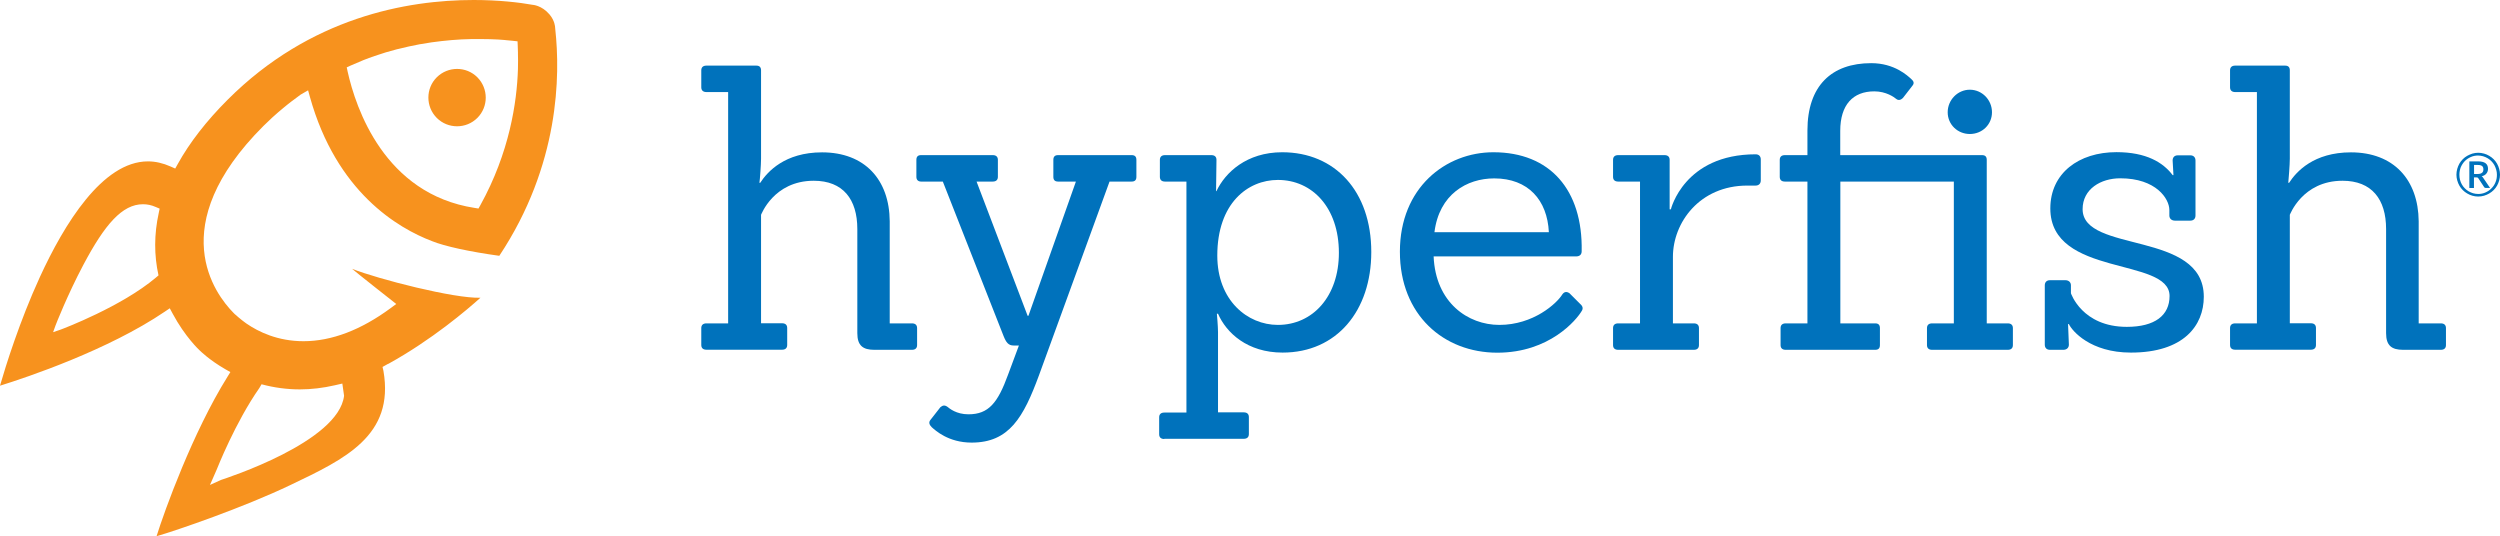
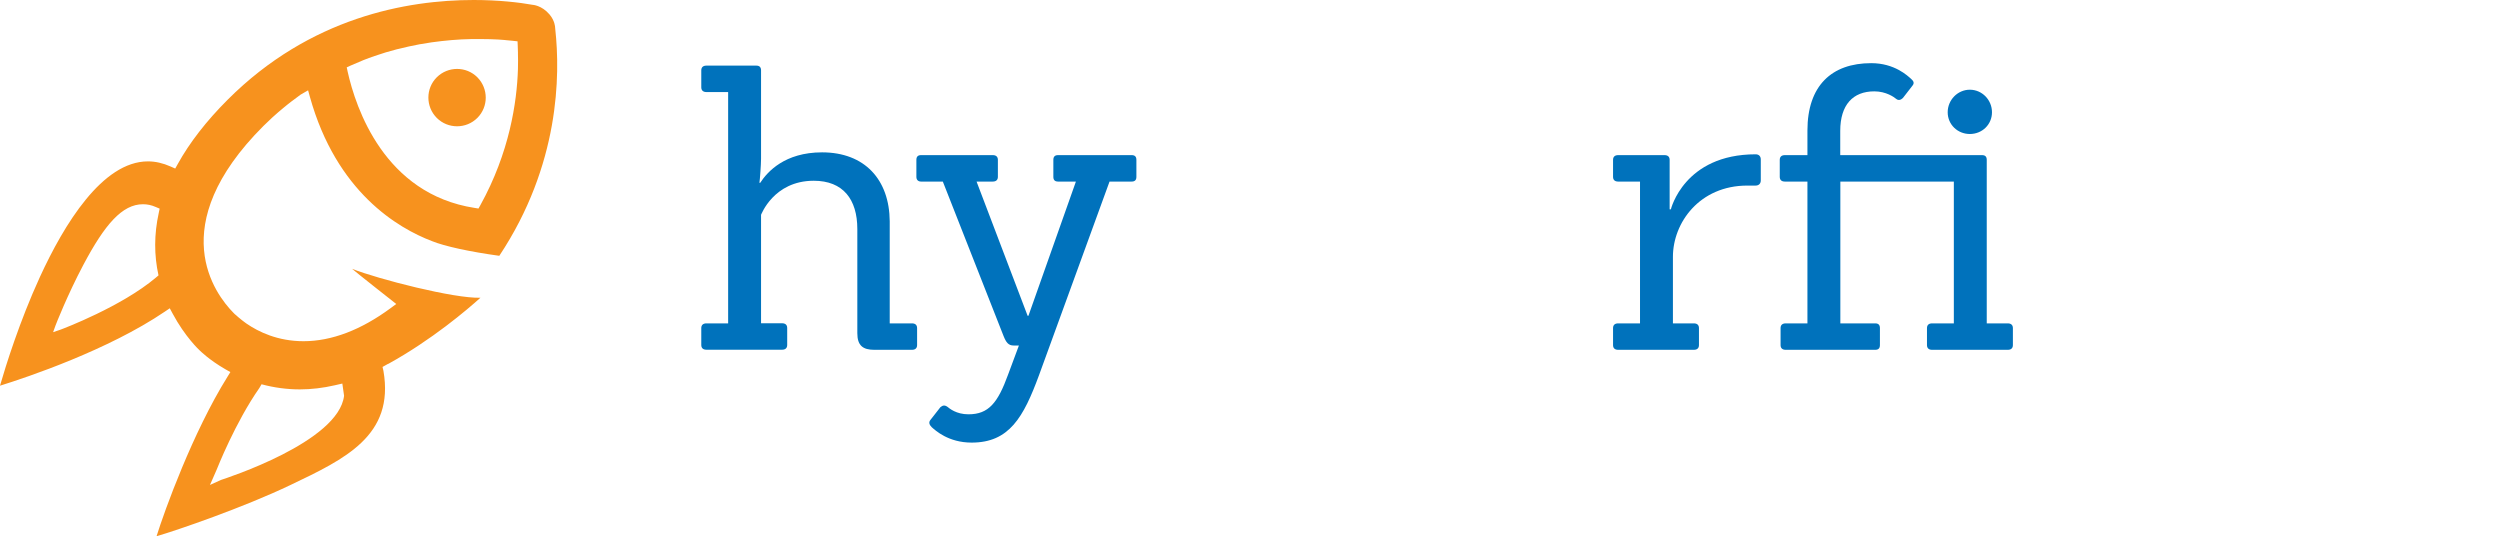
<svg xmlns="http://www.w3.org/2000/svg" version="1.1" id="Layer_1" x="0px" y="0px" viewBox="0 0 243.84 52.29" style="enable-background:new 0 0 243.84 52.29;" xml:space="preserve">
  <style type="text/css">
	.st0{fill:#F7921E;}
	.st1{fill:#0072BC;}
</style>
  <g>
    <path class="st0" d="M46.56,11.5c1.09-1.09,1.09-2.86,0-3.96c-1.09-1.09-2.86-1.09-3.96,0c-1.09,1.09-1.09,2.86,0,3.96   C43.69,12.59,45.47,12.59,46.56,11.5z M26.57,11.45l0.17-0.15c0.25-0.22,0.5-0.45,0.75-0.65l0.12-0.1   c0.27-0.23,0.55-0.45,0.85-0.68l0.03-0.02c0.27-0.21,0.54-0.41,0.83-0.62l0.73-0.42l0.18,0.65c2.59,9.27,8.57,12.79,11.91,14.06   c1.23,0.5,3.66,1.03,6.56,1.43c5.89-8.87,5.95-17.63,5.46-22.09l-0.02-0.22c0,0-0.02-0.62-0.55-1.24   c-0.76-0.89-1.64-0.93-1.64-0.93C50.67,0.24,48.64,0,46.2,0c-6.51,0-15.96,1.69-23.99,9.72c-2.07,2.07-3.72,4.19-4.88,6.29   l-0.24,0.43l-0.45-0.2c-0.74-0.33-1.48-0.5-2.21-0.5c-4.44,0-8.18,6.14-10.54,11.28C1.9,31.36,0.54,35.75,0,37.62   c2.67-0.83,10.57-3.49,16.07-7.22l0.49-0.33l0.28,0.52c1.2,2.25,2.6,3.56,2.64,3.59c0.01,0.01,0.91,0.92,2.51,1.84l0.48,0.27   l-0.29,0.47c-3.37,5.4-6.13,13.04-6.91,15.54c1.97-0.57,8.45-2.79,13.05-4.99c5.35-2.55,10.17-4.83,9.08-11.13l-0.09-0.39l0.5-0.28   l0.08-0.03c4.21-2.32,7.7-5.29,8.97-6.44c-2.54,0.09-9.93-1.8-12.52-2.82c0.39,0.35,4.31,3.43,4.31,3.43l-0.53,0.39   c-2.91,2.15-5.78,3.24-8.52,3.24c-2.51,0-4.39-0.92-5.53-1.7c0,0-0.16-0.11-0.22-0.16c0,0-0.17-0.12-0.25-0.19   c0,0-0.14-0.11-0.17-0.14c-0.03-0.02-0.16-0.13-0.22-0.18l-0.12-0.11c-0.05-0.04-0.1-0.09-0.15-0.13l0,0h-0.01l-0.16-0.16   c-1.78-1.8-6.85-8.45,2.92-18.22C25.98,12,26.28,11.72,26.57,11.45z M34.21,6.39c0.36-0.16,0.73-0.32,1.13-0.48l0.09-0.04   c0.73-0.29,1.48-0.54,2.22-0.77l0.04-0.01c0.35-0.1,0.7-0.2,1.04-0.29l0.1-0.02c0.69-0.18,1.41-0.33,2.14-0.47l0.08-0.01   c0.32-0.06,0.64-0.11,0.98-0.16l0.06-0.01c0.63-0.09,1.29-0.16,1.95-0.22l0.14-0.01c0.28-0.02,0.56-0.04,0.87-0.06l0.04,0   c0.3-0.02,0.6-0.02,0.89-0.03l0.09,0c0.2,0,0.39,0,0.59,0l0.34,0c0.24,0,0.48,0.01,0.71,0.01l0.06,0c0.25,0.01,0.5,0.02,0.74,0.03   l0.17,0.01c0.18,0.01,0.35,0.02,0.53,0.04l0.18,0.02c0.21,0.02,0.43,0.04,0.63,0.06l0.46,0.05l0.02,0.46   c0.01,0.19,0.02,0.4,0.02,0.61l0,0.16c0,0.21,0.01,0.42,0.01,0.66c0,0.25,0,0.5-0.01,0.75l0,0.06c-0.1,3.22-0.82,8.14-3.67,13.29   l-0.18,0.32l-0.37-0.06c-8.81-1.36-11.6-9.75-12.39-13.29l-0.09-0.42L34.21,6.39z M15.48,20.79c-0.45,2.05-0.46,4.09-0.02,6.07   l-0.26,0.22c-3.34,2.82-9.04,4.98-9.29,5.07L5.18,32.4l0.23-0.64c0.04-0.12,1.18-3.02,2.7-5.89c2.11-3.99,3.81-5.95,5.84-5.95   c0.42,0,0.83,0.09,1.22,0.26l0.4,0.17L15.48,20.79z M25.3,37.84l0.21-0.36c1.22,0.33,2.48,0.5,3.74,0.5c1.12,0,2.27-0.14,3.4-0.4   l0.74-0.17l0.17,1.19c-0.53,4.52-11.54,8.05-12,8.21l-1.08,0.49l0.64-1.46C21.21,45.63,22.94,41.22,25.3,37.84z" />
    <path class="st1" d="M85.28,34.12c-1.12,0-1.66-0.42-1.66-1.62V22.34c0-2.9-1.39-4.71-4.25-4.71c-3.94,0-5.14,3.36-5.14,3.32v10.58   h2.05c0.31,0,0.5,0.15,0.5,0.46v1.66c0,0.31-0.19,0.46-0.5,0.46H68.9c-0.31,0-0.5-0.15-0.5-0.46V32c0-0.31,0.19-0.46,0.5-0.46h2.12   V8.98H68.9c-0.31,0-0.5-0.16-0.5-0.46V6.86c0-0.31,0.19-0.46,0.5-0.46h4.87c0.3,0,0.46,0.15,0.46,0.46v8.61   c0,0.58-0.11,2.09-0.16,2.36h0.08c0.7-1.08,2.4-2.97,6.03-2.97c4.17,0,6.57,2.67,6.6,6.72v9.96h2.17c0.31,0,0.5,0.15,0.5,0.46v1.66   c0,0.31-0.19,0.46-0.5,0.46H85.28z" />
    <path class="st1" d="M99.38,33.7h-0.51c-0.5,0-0.73-0.27-1-0.96l-5.91-15.03h-2.12c-0.27,0-0.46-0.15-0.46-0.46v-1.66   c0-0.31,0.15-0.46,0.46-0.46h6.99c0.31,0,0.5,0.15,0.5,0.46v1.66c0,0.31-0.19,0.46-0.5,0.46h-1.58l4.98,13.09h0.08l4.63-13.09   h-1.74c-0.31,0-0.46-0.15-0.46-0.46v-1.66c0-0.31,0.15-0.46,0.46-0.46h7.18c0.31,0,0.46,0.15,0.46,0.46v1.66   c0,0.31-0.15,0.46-0.46,0.46h-2.16l-6.88,18.89c-1.51,4.1-2.9,6.57-6.57,6.57c-2.28,0-3.55-1.2-3.9-1.51   c-0.23-0.23-0.31-0.47-0.12-0.7l0.97-1.24c0.23-0.19,0.42-0.23,0.69-0.04c0.19,0.15,0.85,0.73,2.05,0.73   c1.97,0,2.86-1.12,3.86-3.86L99.38,33.7z" />
-     <path class="st1" d="M113.56,42.82c-0.31,0-0.5-0.15-0.5-0.46v-1.66c0-0.31,0.19-0.46,0.5-0.46h2.16V17.71h-2.09   c-0.31,0-0.5-0.15-0.5-0.46v-1.66c0-0.31,0.19-0.46,0.5-0.46h4.52c0.31,0,0.5,0.15,0.5,0.46l-0.04,3.05h0.04   c0.85-1.81,2.94-3.79,6.41-3.79c5.14,0,8.69,3.79,8.69,9.73c0,5.72-3.36,9.81-8.65,9.81c-3.44,0-5.49-1.93-6.3-3.79h-0.11   c0,0,0.11,1.24,0.11,1.78v7.84h2.51c0.31,0,0.5,0.15,0.5,0.46v1.66c0,0.31-0.19,0.46-0.5,0.46H113.56z M130.59,24.66   c0-4.4-2.59-7.11-5.95-7.11c-2.94,0-5.91,2.28-5.91,7.38c0,4.37,2.94,6.76,5.91,6.76C128.04,31.69,130.59,28.91,130.59,24.66z" />
-     <path class="st1" d="M139.83,25.01c0.19,4.52,3.36,6.68,6.41,6.68c3.32,0,5.6-2.09,6.14-2.97c0.19-0.27,0.42-0.31,0.7-0.12   l1.04,1.04c0.27,0.23,0.31,0.46,0.15,0.7c-0.5,0.85-3.13,4.06-8.23,4.06c-5.21,0-9.5-3.67-9.5-9.85c0-6.26,4.48-9.7,9.12-9.7   c5.52,0,8.73,3.67,8.61,9.66c0,0.31-0.19,0.5-0.54,0.5H139.83z M151.07,22.65c-0.15-3.13-2.01-5.25-5.33-5.25   c-2.67,0-5.37,1.55-5.83,5.25H151.07z" />
    <path class="st1" d="M157.83,34.12c-0.31,0-0.5-0.15-0.5-0.46V32c0-0.31,0.19-0.46,0.5-0.46h2.13V17.71h-2.13   c-0.31,0-0.5-0.15-0.5-0.46v-1.66c0-0.31,0.19-0.46,0.5-0.46h4.52c0.31,0,0.5,0.15,0.5,0.46v4.83h0.12c0,0,1.28-5.37,8.27-5.37   c0.31,0,0.5,0.19,0.5,0.5v2.05c0,0.31-0.2,0.5-0.5,0.5h-0.81c-4.67,0-7.26,3.63-7.26,6.95v6.49h2.04c0.31,0,0.5,0.15,0.5,0.46v1.66   c0,0.31-0.19,0.46-0.5,0.46H157.83z" />
    <path class="st1" d="M174.17,34.12c-0.31,0-0.5-0.15-0.5-0.46V32c0-0.31,0.19-0.46,0.5-0.46h2.12V17.71h-2.2   c-0.31,0-0.5-0.15-0.5-0.46v-1.66c0-0.31,0.19-0.46,0.5-0.46h2.2v-2.4c0-4.37,2.36-6.57,6.22-6.57c2.28,0,3.55,1.23,3.9,1.54   c0.27,0.23,0.31,0.43,0.12,0.66l-0.93,1.2c-0.2,0.19-0.43,0.27-0.66,0.08c-0.19-0.16-0.97-0.73-2.13-0.73   c-2.08,0-3.32,1.31-3.32,3.86v2.36h13.83c0.31,0,0.46,0.15,0.46,0.46v15.95h2.05c0.31,0,0.5,0.15,0.5,0.46v1.66   c0,0.31-0.19,0.46-0.5,0.46h-7.38c-0.31,0-0.5-0.15-0.5-0.46V32c0-0.31,0.19-0.46,0.5-0.46h2.12V17.71H179.5v13.83h3.4   c0.31,0,0.46,0.15,0.46,0.46v1.66c0,0.31-0.15,0.46-0.46,0.46H174.17z M192.13,13.07c-1.2,0-2.16-0.93-2.16-2.12   c0-1.2,0.97-2.2,2.16-2.2c1.2,0,2.16,1,2.16,2.2C194.29,12.15,193.33,13.07,192.13,13.07z" />
-     <path class="st1" d="M201.79,31.61h-0.08c0,0,0.08,1.89,0.08,2.01c0,0.31-0.23,0.5-0.54,0.5h-1.31c-0.31,0-0.5-0.19-0.5-0.5v-5.79   c0-0.31,0.19-0.5,0.5-0.5h1.51c0.31,0,0.54,0.19,0.54,0.5v0.77c0,0,1.08,3.28,5.45,3.28c2.74,0,4.17-1.12,4.17-3.01   c0-3.82-11.63-1.81-11.63-8.54c0-3.44,2.78-5.49,6.45-5.49c2.9,0,4.55,1,5.48,2.24h0.08c0,0-0.08-1.39-0.08-1.43   c0-0.31,0.19-0.5,0.5-0.5h1.23c0.31,0,0.5,0.2,0.5,0.5v5.37c0,0.31-0.19,0.5-0.5,0.5h-1.51c-0.31,0-0.54-0.19-0.54-0.5v-0.54   c0-1.08-1.28-3.09-4.79-3.09c-1.89,0-3.67,1.04-3.67,3.01c0,4.33,11.82,2.05,11.82,8.54c0,2.82-1.97,5.45-7.11,5.45   C203.88,34.39,202.1,32.27,201.79,31.61z" />
-     <path class="st1" d="M234.39,34.12c-1.12,0-1.66-0.42-1.66-1.62V22.34c0-2.9-1.39-4.71-4.25-4.71c-3.94,0-5.14,3.36-5.14,3.32   v10.58h2.05c0.31,0,0.5,0.15,0.5,0.46v1.66c0,0.31-0.19,0.46-0.5,0.46h-7.38c-0.31,0-0.5-0.15-0.5-0.46V32   c0-0.31,0.19-0.46,0.5-0.46h2.12V8.98h-2.12c-0.31,0-0.5-0.16-0.5-0.46V6.86c0-0.31,0.19-0.46,0.5-0.46h4.87   c0.31,0,0.46,0.15,0.46,0.46v8.61c0,0.58-0.12,2.09-0.15,2.36h0.08c0.7-1.08,2.39-2.97,6.03-2.97c4.17,0,6.57,2.67,6.61,6.72v9.96   h2.16c0.31,0,0.5,0.15,0.5,0.46v1.66c0,0.31-0.19,0.46-0.5,0.46H234.39z" />
    <g>
-       <path class="st1" d="M239.59,17.04c0-0.2,0.03-0.38,0.08-0.57c0.05-0.18,0.12-0.35,0.21-0.51c0.09-0.16,0.2-0.3,0.33-0.43    c0.13-0.13,0.27-0.24,0.43-0.33c0.16-0.09,0.33-0.16,0.51-0.22c0.18-0.05,0.37-0.08,0.56-0.08c0.2,0,0.38,0.03,0.57,0.08    c0.18,0.05,0.35,0.12,0.51,0.22c0.16,0.09,0.3,0.2,0.43,0.33c0.13,0.13,0.24,0.27,0.33,0.43c0.09,0.16,0.16,0.33,0.21,0.51    c0.05,0.18,0.08,0.37,0.08,0.57c0,0.19-0.03,0.38-0.08,0.56c-0.05,0.18-0.12,0.35-0.21,0.51c-0.09,0.16-0.2,0.3-0.33,0.43    c-0.13,0.13-0.27,0.24-0.43,0.33c-0.16,0.09-0.33,0.17-0.51,0.22c-0.18,0.05-0.37,0.08-0.57,0.08c-0.2,0-0.38-0.03-0.56-0.08    c-0.18-0.05-0.35-0.12-0.51-0.22c-0.16-0.09-0.3-0.2-0.43-0.33c-0.13-0.13-0.24-0.27-0.33-0.43c-0.09-0.16-0.16-0.33-0.21-0.51    S239.59,17.24,239.59,17.04z M239.88,17.04c0,0.17,0.02,0.34,0.06,0.5c0.04,0.16,0.1,0.31,0.18,0.45    c0.08,0.14,0.17,0.26,0.29,0.38s0.23,0.21,0.37,0.29c0.14,0.08,0.28,0.14,0.44,0.19c0.16,0.04,0.32,0.07,0.49,0.07    c0.26,0,0.5-0.05,0.72-0.15c0.22-0.1,0.42-0.23,0.58-0.4c0.17-0.17,0.3-0.36,0.39-0.59c0.1-0.23,0.14-0.47,0.14-0.73    c0-0.17-0.02-0.34-0.07-0.5c-0.04-0.16-0.11-0.31-0.18-0.45c-0.08-0.14-0.18-0.27-0.29-0.38c-0.11-0.11-0.24-0.21-0.37-0.29    c-0.14-0.08-0.28-0.14-0.44-0.19c-0.16-0.04-0.32-0.07-0.49-0.07c-0.26,0-0.5,0.05-0.72,0.15c-0.22,0.1-0.42,0.23-0.58,0.4    c-0.16,0.17-0.29,0.37-0.39,0.6C239.93,16.54,239.88,16.78,239.88,17.04z M241.3,17.31v1.03h-0.45v-2.6h0.84    c0.33,0,0.58,0.06,0.74,0.18s0.24,0.3,0.24,0.54c0,0.18-0.05,0.34-0.16,0.47c-0.1,0.13-0.26,0.22-0.46,0.26    c0.03,0.02,0.06,0.04,0.09,0.07c0.02,0.03,0.05,0.06,0.07,0.1l0.66,0.97h-0.43c-0.06,0-0.11-0.02-0.14-0.07l-0.58-0.88    c-0.02-0.03-0.04-0.04-0.06-0.06c-0.02-0.01-0.06-0.02-0.11-0.02H241.3z M241.3,16.97h0.34c0.11,0,0.2-0.01,0.27-0.03    c0.07-0.02,0.13-0.05,0.18-0.09c0.05-0.04,0.08-0.09,0.1-0.14s0.03-0.12,0.03-0.19c0-0.07-0.01-0.13-0.03-0.19    c-0.02-0.05-0.05-0.1-0.09-0.13c-0.04-0.04-0.1-0.06-0.16-0.08c-0.07-0.02-0.15-0.03-0.25-0.03h-0.38V16.97z" />
-     </g>
+       </g>
  </g>
</svg>